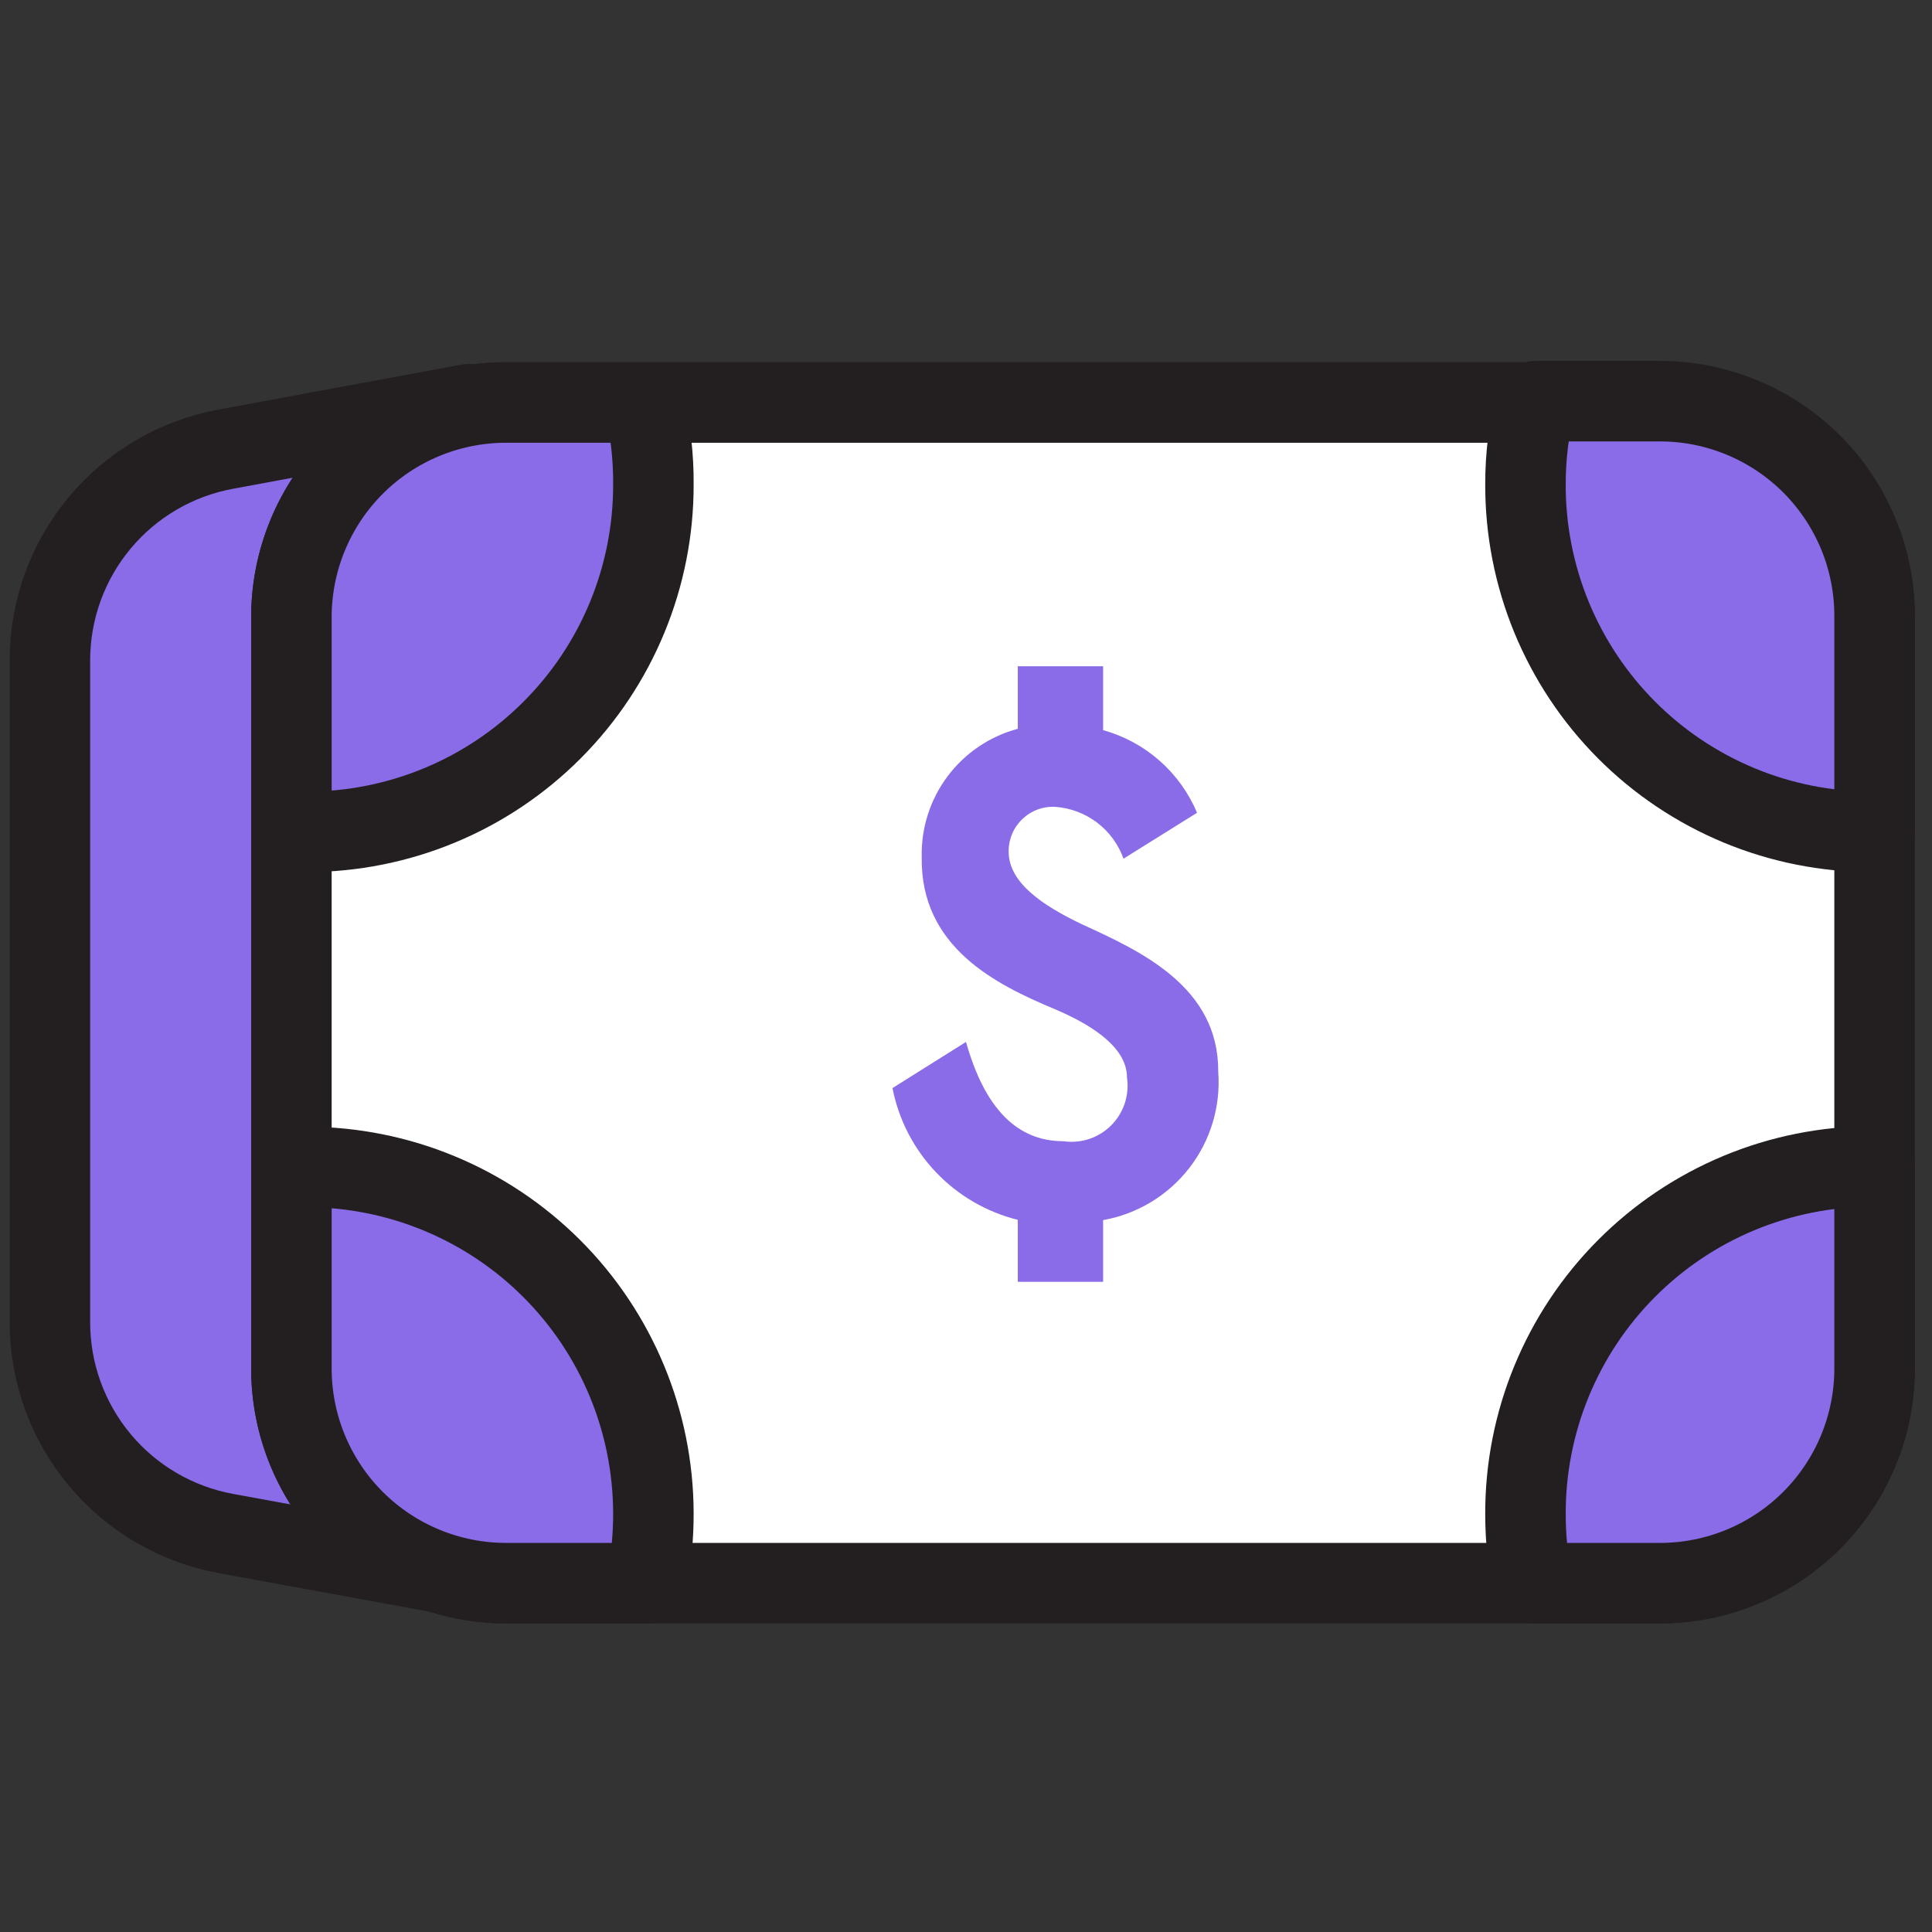
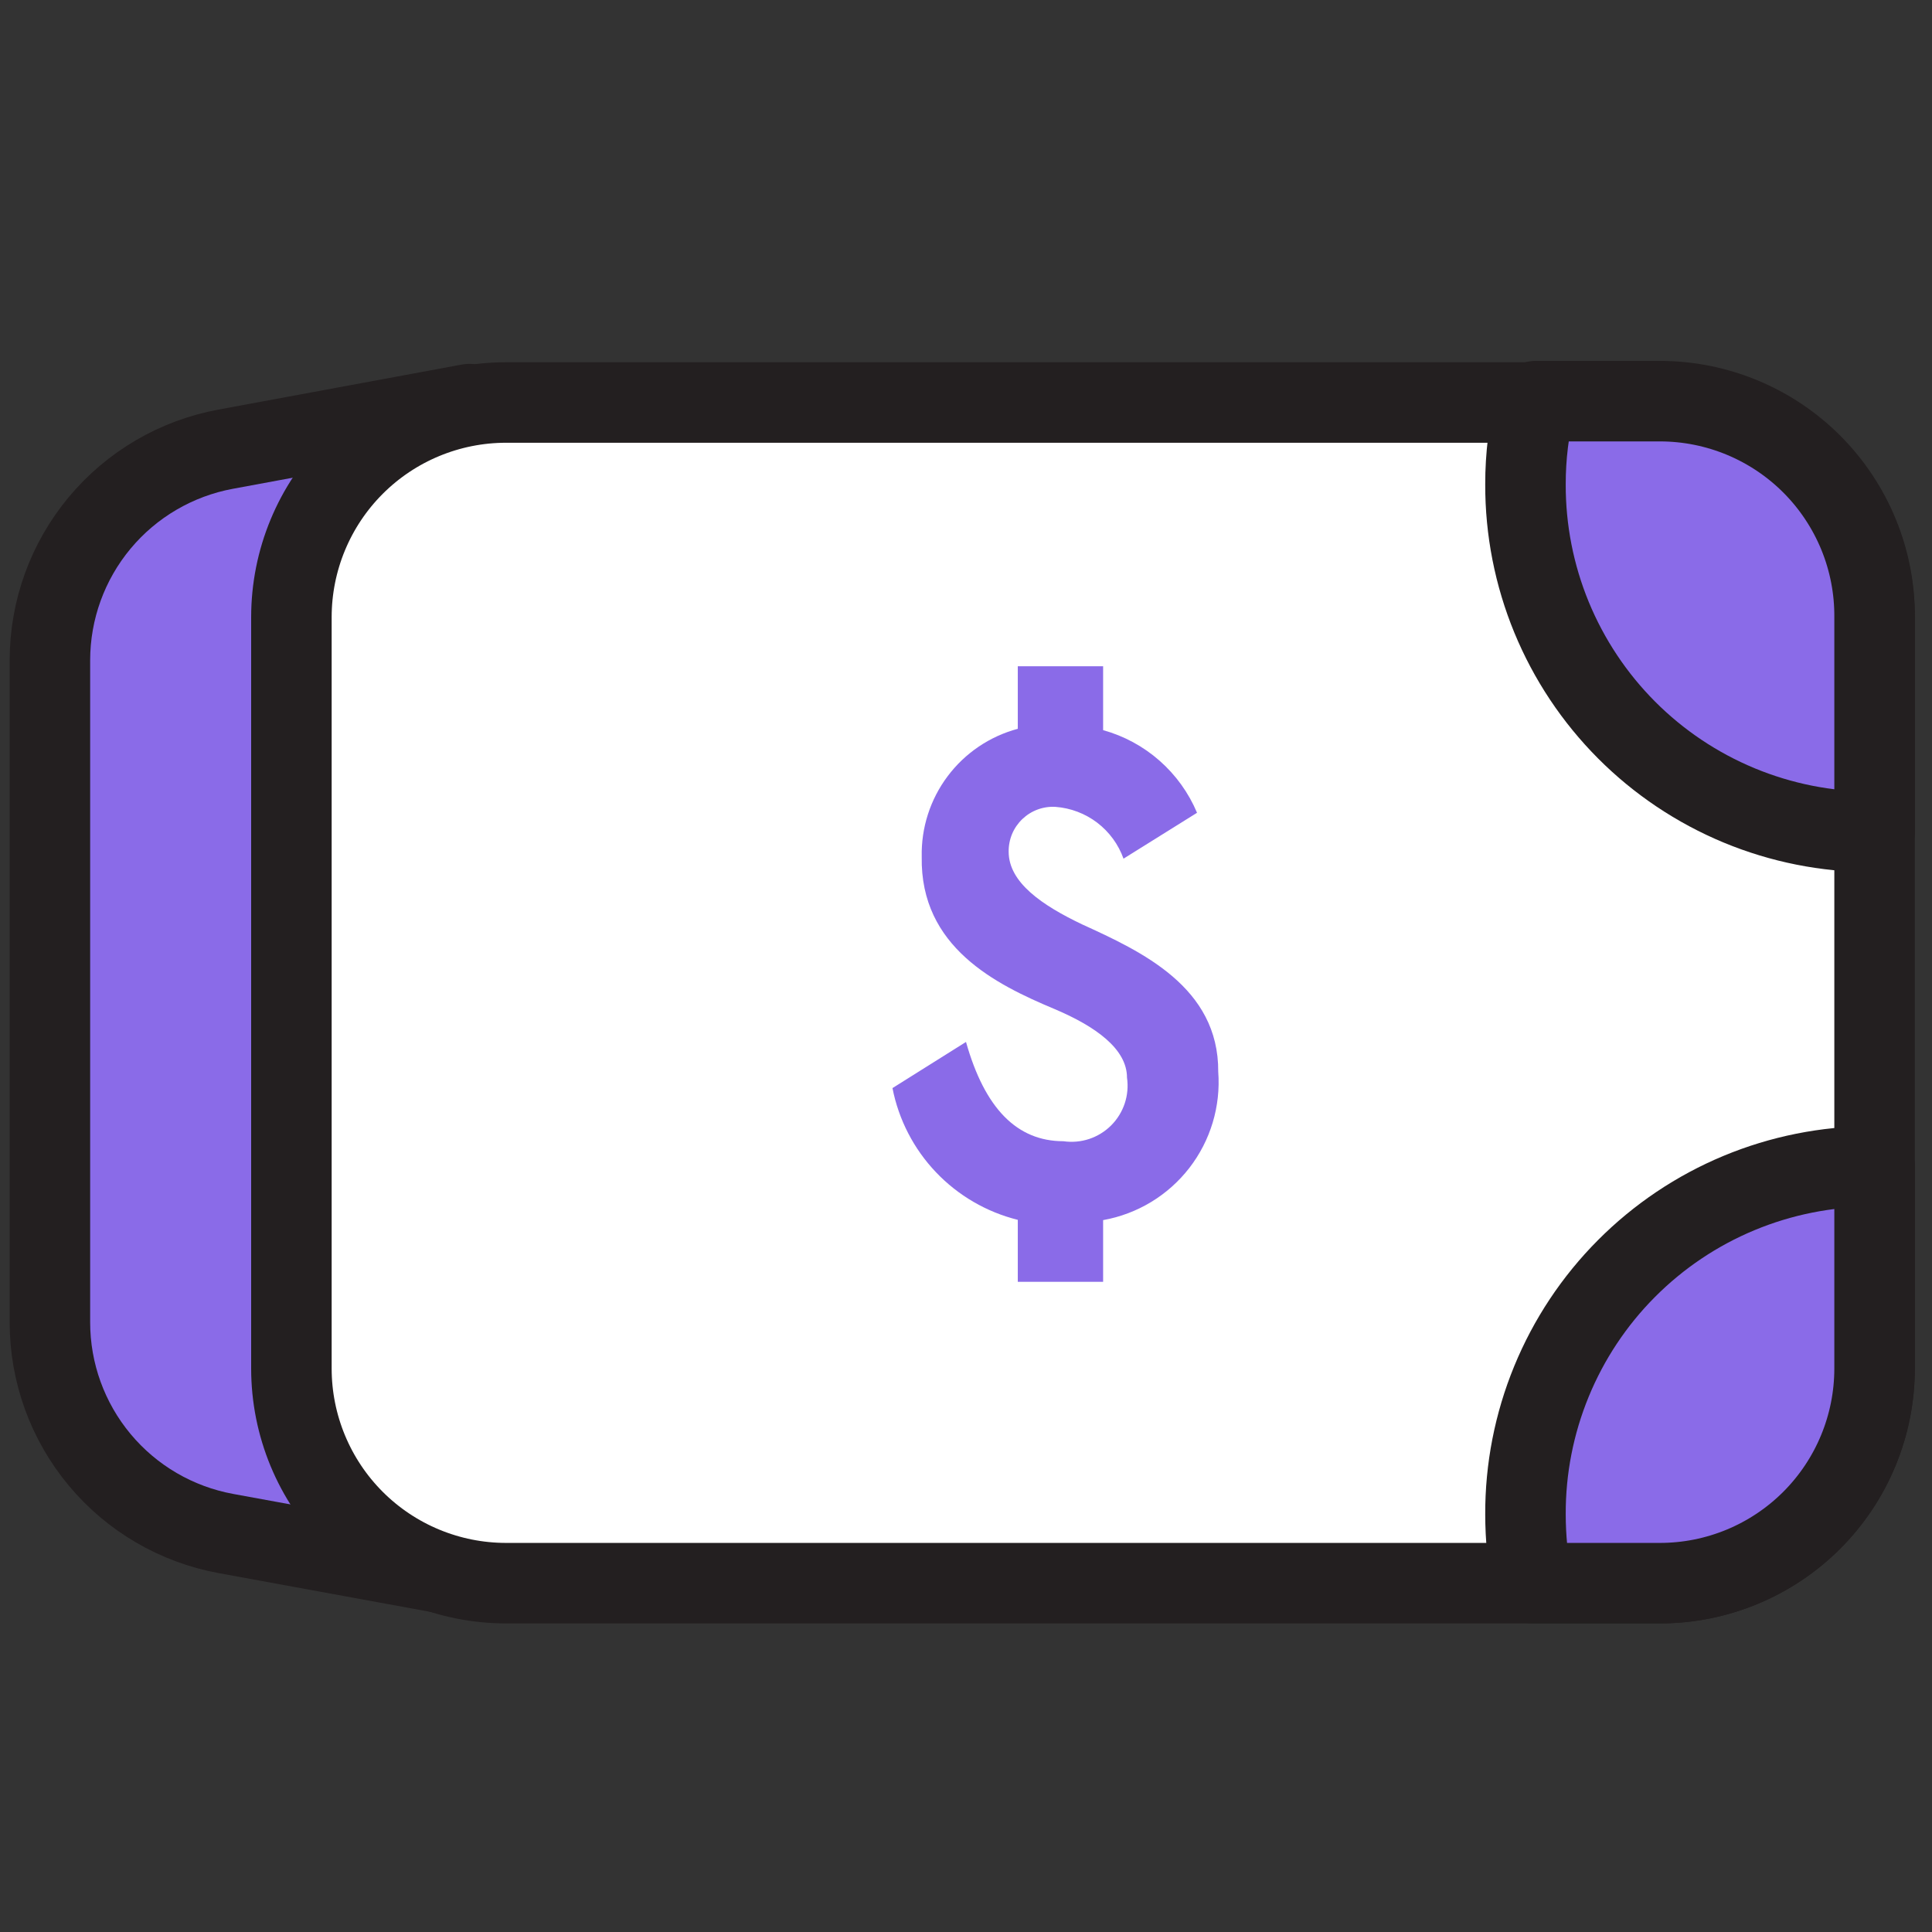
<svg xmlns="http://www.w3.org/2000/svg" viewBox="0 0 72 72" fill="none">
  <rect x="0" y="0" width="72" height="72" fill="#333333" stroke="none" />
  <path d="M17.27 58.77L8.42 57.15C6.579 56.813 4.913 55.841 3.715 54.403C2.516 52.965 1.86 51.152 1.86 49.28V24.6C1.862 22.731 2.518 20.922 3.714 19.486C4.911 18.05 6.572 17.079 8.41 16.74L17.49 15.06L17.27 58.77Z" fill="#8A6BE8" stroke="#231F20" stroke-width="3" stroke-linecap="round" stroke-linejoin="round" />
  <path d="M69.86 23V51C69.86 53.122 69.017 55.157 67.517 56.657C66.016 58.157 63.982 59 61.86 59H18.86C16.738 59 14.703 58.157 13.203 56.657C11.703 55.157 10.86 53.122 10.86 51V23C10.86 20.878 11.703 18.843 13.203 17.343C14.703 15.843 16.738 15 18.86 15H61.86C63.982 15 66.016 15.843 67.517 17.343C69.017 18.843 69.86 20.878 69.86 23Z" fill="white" stroke="#231F20" stroke-width="3" stroke-linecap="round" stroke-linejoin="round" />
  <path d="M41.87 32C41.68 31.468 41.34 31.003 40.891 30.66C40.442 30.318 39.903 30.113 39.34 30.07C39.113 30.056 38.886 30.089 38.673 30.167C38.46 30.245 38.265 30.367 38.101 30.523C37.937 30.68 37.806 30.869 37.718 31.078C37.631 31.288 37.587 31.513 37.59 31.74C37.59 32.89 38.84 33.74 40.33 34.45C42.52 35.45 45.42 36.78 45.4 39.94C45.497 41.23 45.112 42.509 44.319 43.531C43.526 44.552 42.383 45.243 41.11 45.47V47.77H37.93V45.46C36.765 45.17 35.707 44.555 34.88 43.685C34.053 42.816 33.491 41.728 33.26 40.55L36 38.83C36.7 41.31 37.9 42.53 39.63 42.53C39.952 42.577 40.281 42.548 40.59 42.446C40.899 42.343 41.18 42.17 41.41 41.94C41.64 41.71 41.813 41.429 41.916 41.12C42.018 40.811 42.047 40.482 42 40.16C42 39.09 40.83 38.25 39.29 37.6C37.12 36.69 34.29 35.3 34.35 31.93C34.327 30.849 34.667 29.791 35.316 28.927C35.965 28.062 36.886 27.44 37.93 27.16V24.83H41.11V27.21C41.888 27.426 42.607 27.815 43.213 28.349C43.819 28.882 44.297 29.546 44.61 30.29L41.87 32Z" fill="#8A6BE8" />
  <path d="M69.86 23V31H69.76C68.061 31 66.379 30.665 64.81 30.014C63.241 29.362 61.816 28.408 60.617 27.205C59.418 26.002 58.468 24.574 57.821 23.003C57.175 21.432 56.845 19.749 56.85 18.05C56.848 17.005 56.976 15.964 57.23 14.95H61.86C62.915 14.95 63.959 15.159 64.933 15.564C65.907 15.969 66.791 16.563 67.535 17.311C68.278 18.059 68.866 18.947 69.266 19.923C69.665 20.9 69.867 21.945 69.86 23Z" fill="#8A6BE8" stroke="#231F20" stroke-width="3" stroke-linecap="round" stroke-linejoin="round" />
  <path d="M69.86 43.47V51C69.86 53.122 69.017 55.157 67.517 56.657C66.016 58.157 63.982 59 61.86 59H57.1C56.935 58.157 56.851 57.3 56.85 56.44C56.843 54.74 57.172 53.056 57.818 51.483C58.464 49.91 59.413 48.48 60.613 47.276C61.812 46.071 63.237 45.114 64.807 44.461C66.377 43.808 68.06 43.471 69.76 43.47H69.86Z" fill="#8A6BE8" stroke="#231F20" stroke-width="3" stroke-linecap="round" stroke-linejoin="round" />
-   <path d="M24.35 18.05C24.354 19.749 24.023 21.433 23.375 23.003C22.728 24.575 21.777 26.002 20.576 27.205C19.376 28.408 17.951 29.363 16.381 30.014C14.812 30.665 13.129 31 11.43 31C11.24 31.01 11.05 31.01 10.86 31V23C10.86 20.878 11.703 18.843 13.203 17.343C14.703 15.843 16.738 15 18.86 15H24C24.24 15.999 24.358 17.023 24.35 18.05Z" fill="#8A6BE8" stroke="#231F20" stroke-width="3" stroke-linecap="round" stroke-linejoin="round" />
-   <path d="M24.35 56.39C24.352 57.266 24.268 58.14 24.1 59H18.86C16.738 59 14.703 58.157 13.203 56.657C11.703 55.157 10.86 53.122 10.86 51V43.49C11.05 43.48 11.24 43.48 11.43 43.49C14.852 43.492 18.134 44.852 20.556 47.27C22.978 49.688 24.342 52.968 24.35 56.39Z" fill="#8A6BE8" stroke="#231F20" stroke-width="3" stroke-linecap="round" stroke-linejoin="round" />
</svg>